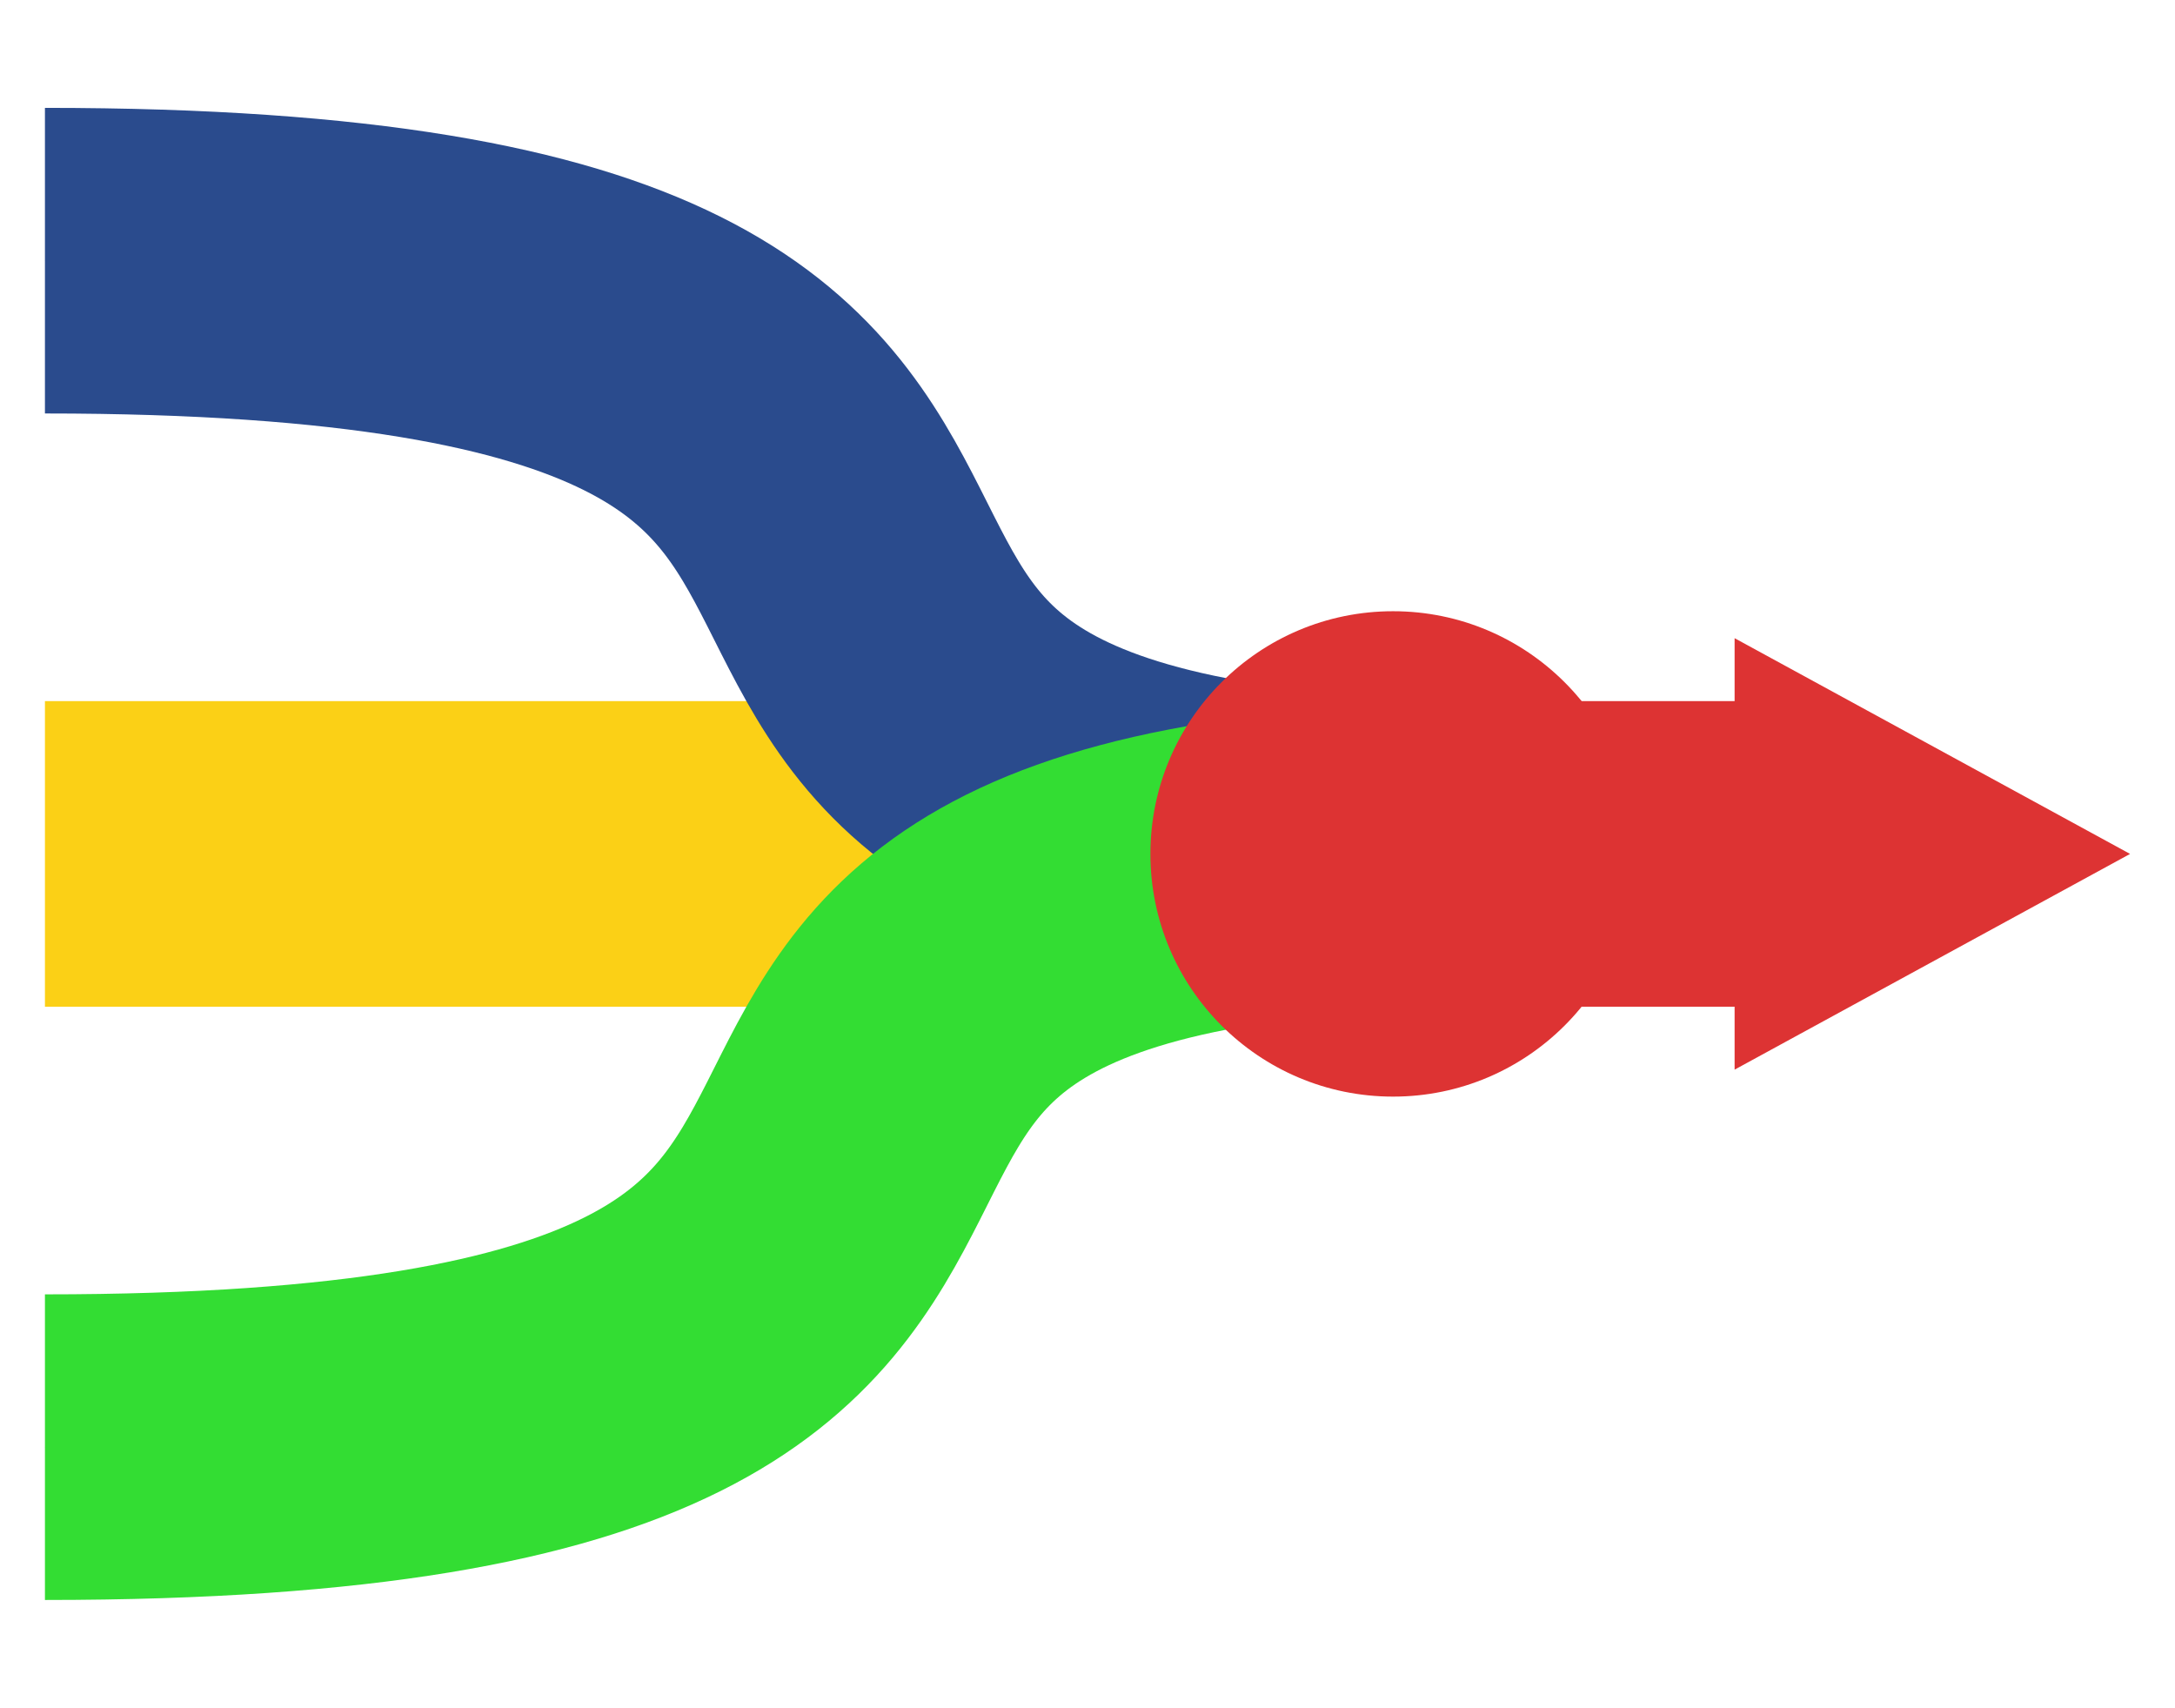
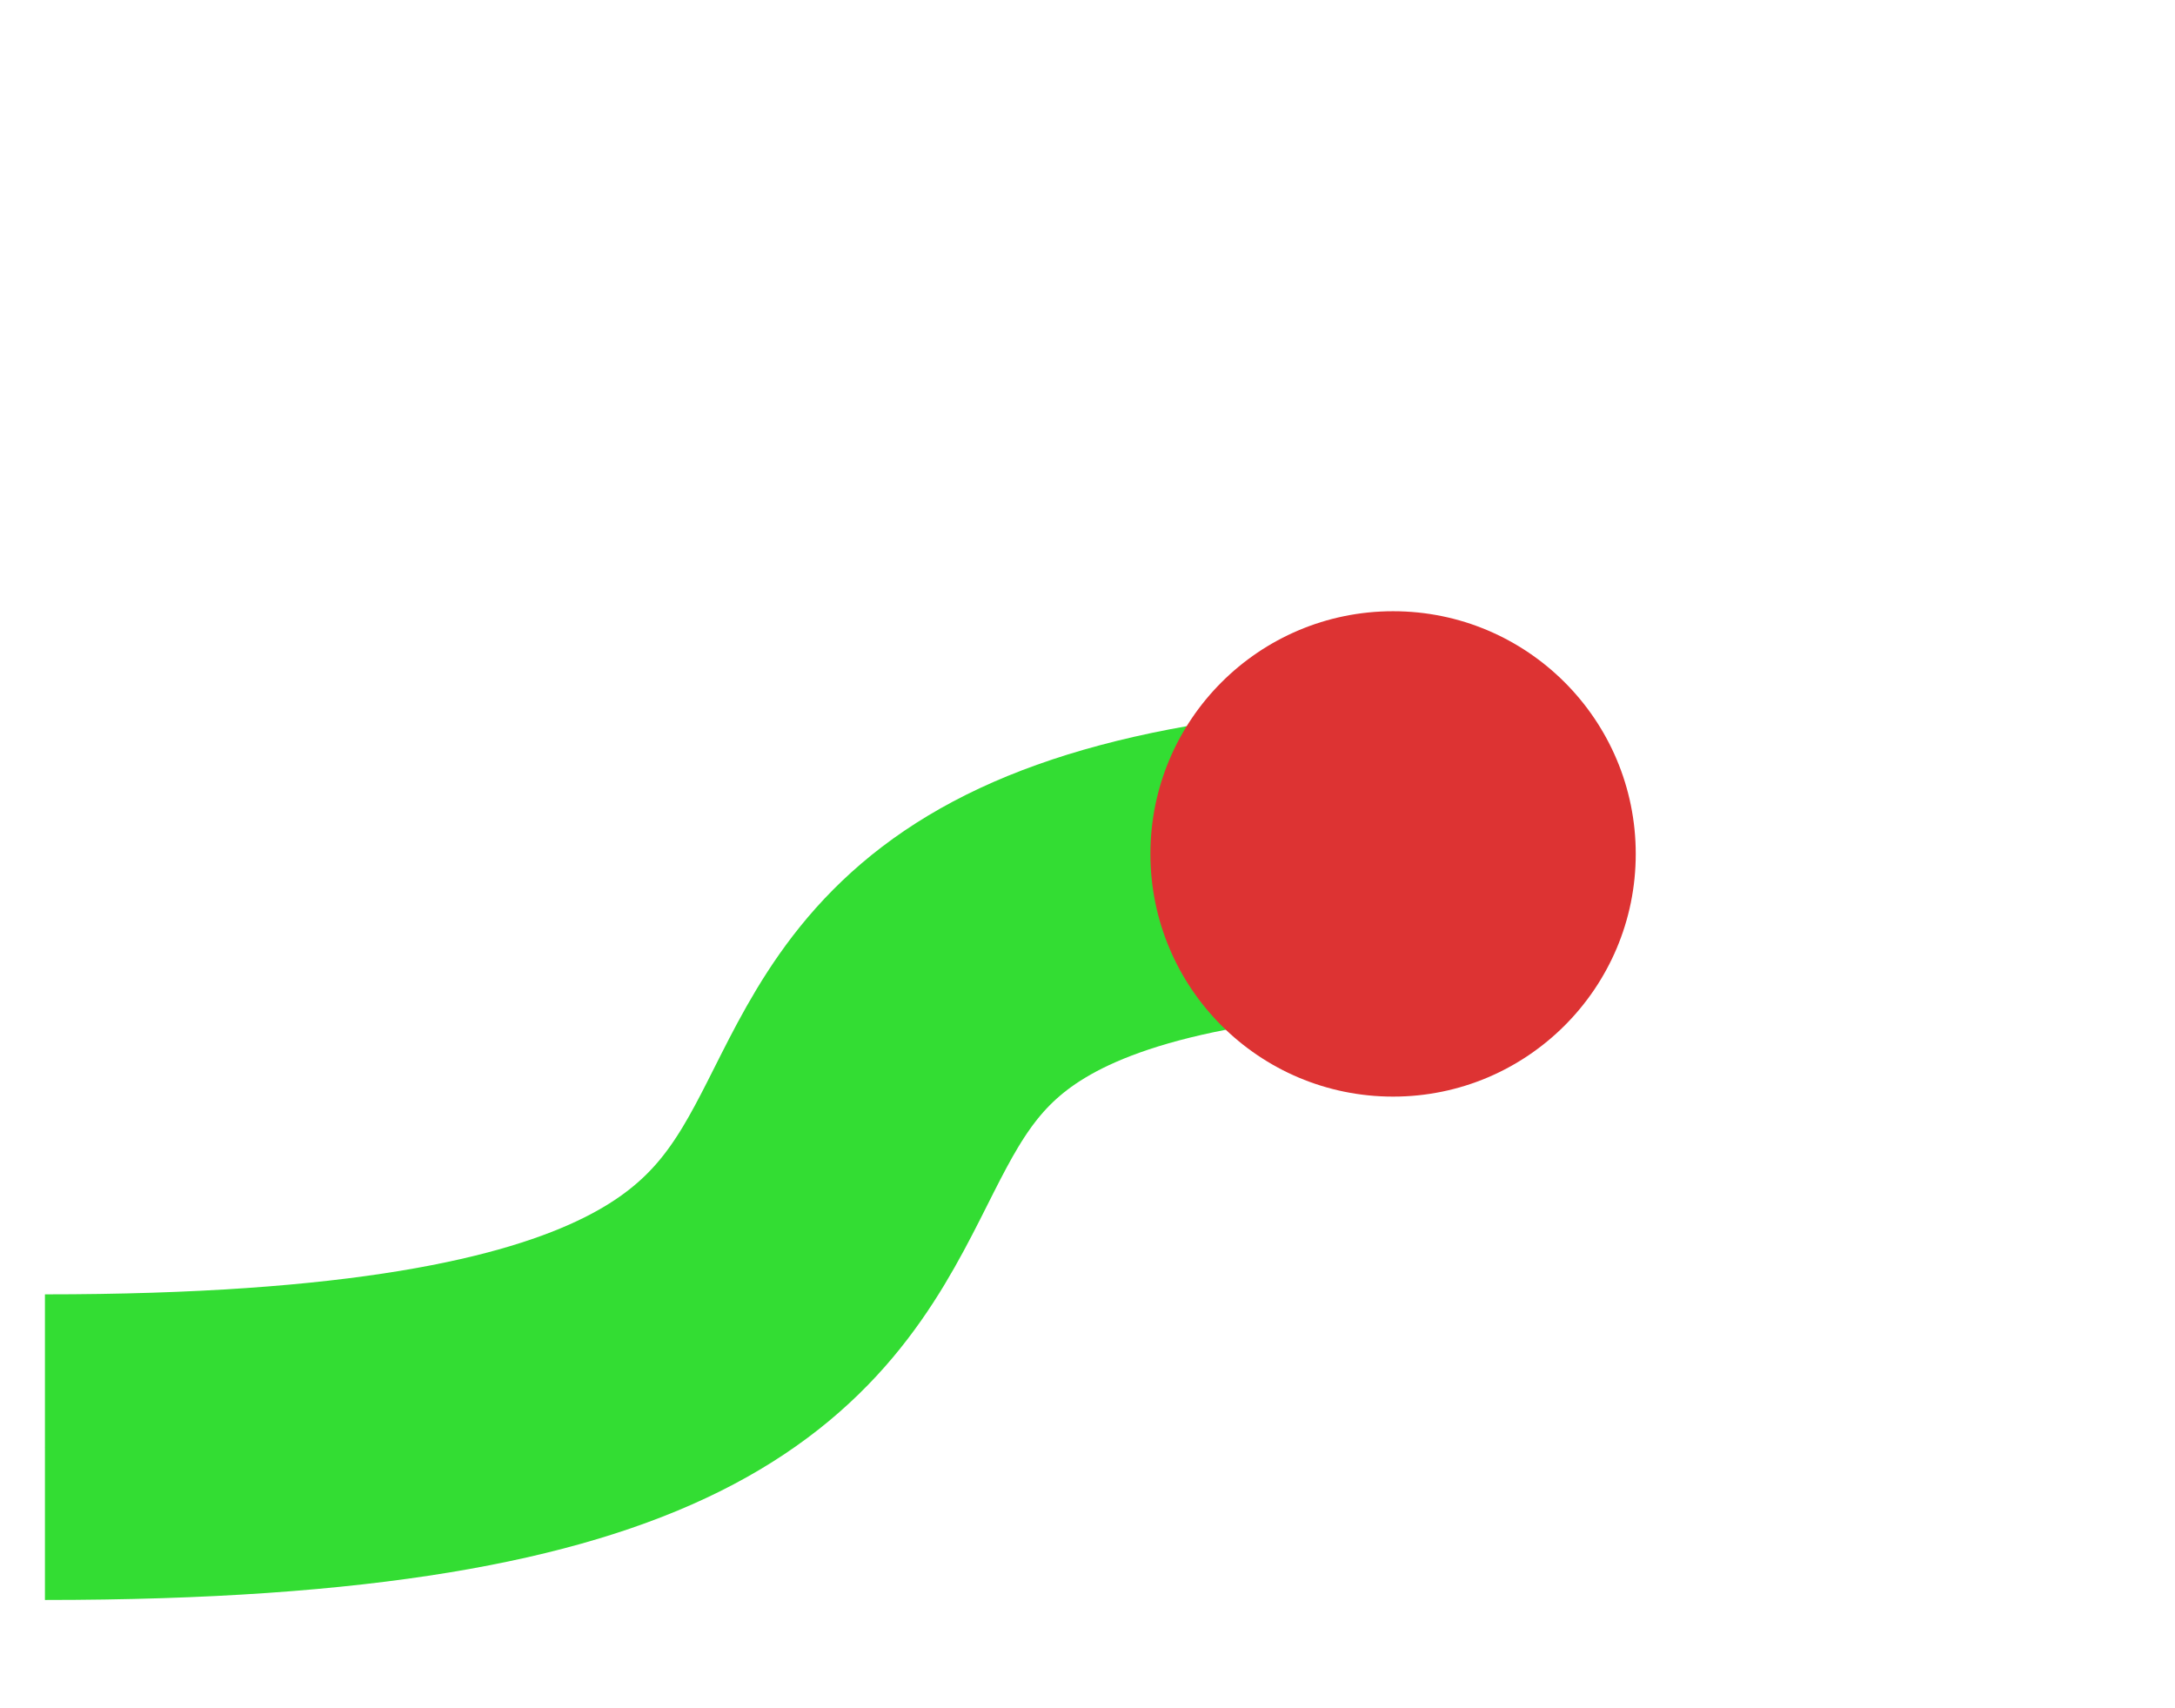
<svg xmlns="http://www.w3.org/2000/svg" width="242" height="190" version="1.0" filter="url(#a)">
  <defs>
    <filter id="a">
      <feColorMatrix type="saturate" values="0" />
    </filter>
  </defs>
-   <rect x="5" y="78" width="165" height="34" fill="#fbd016" />
-   <path d="m170 95c-123 0-25-66-165-66" stroke="#2a4b8d" stroke-width="34" />
  <path d="m5 161c140 0 42-66 165-66" stroke="#3d3" stroke-width="34" />
-   <path d="m128 95c0-14.912 12.088-27 27-27s27 12.088 27 27-12.088 27-27 27-27-12.088-27-27z" fill="#d33" />
-   <path d="m193 119 44-24-44-24z" fill="#d33" />
-   <rect x="155" y="78" width="40" height="34" fill="#d33" />
+   <path d="m128 95c0-14.912 12.088-27 27-27s27 12.088 27 27-12.088 27-27 27-27-12.088-27-27" fill="#d33" />
</svg>